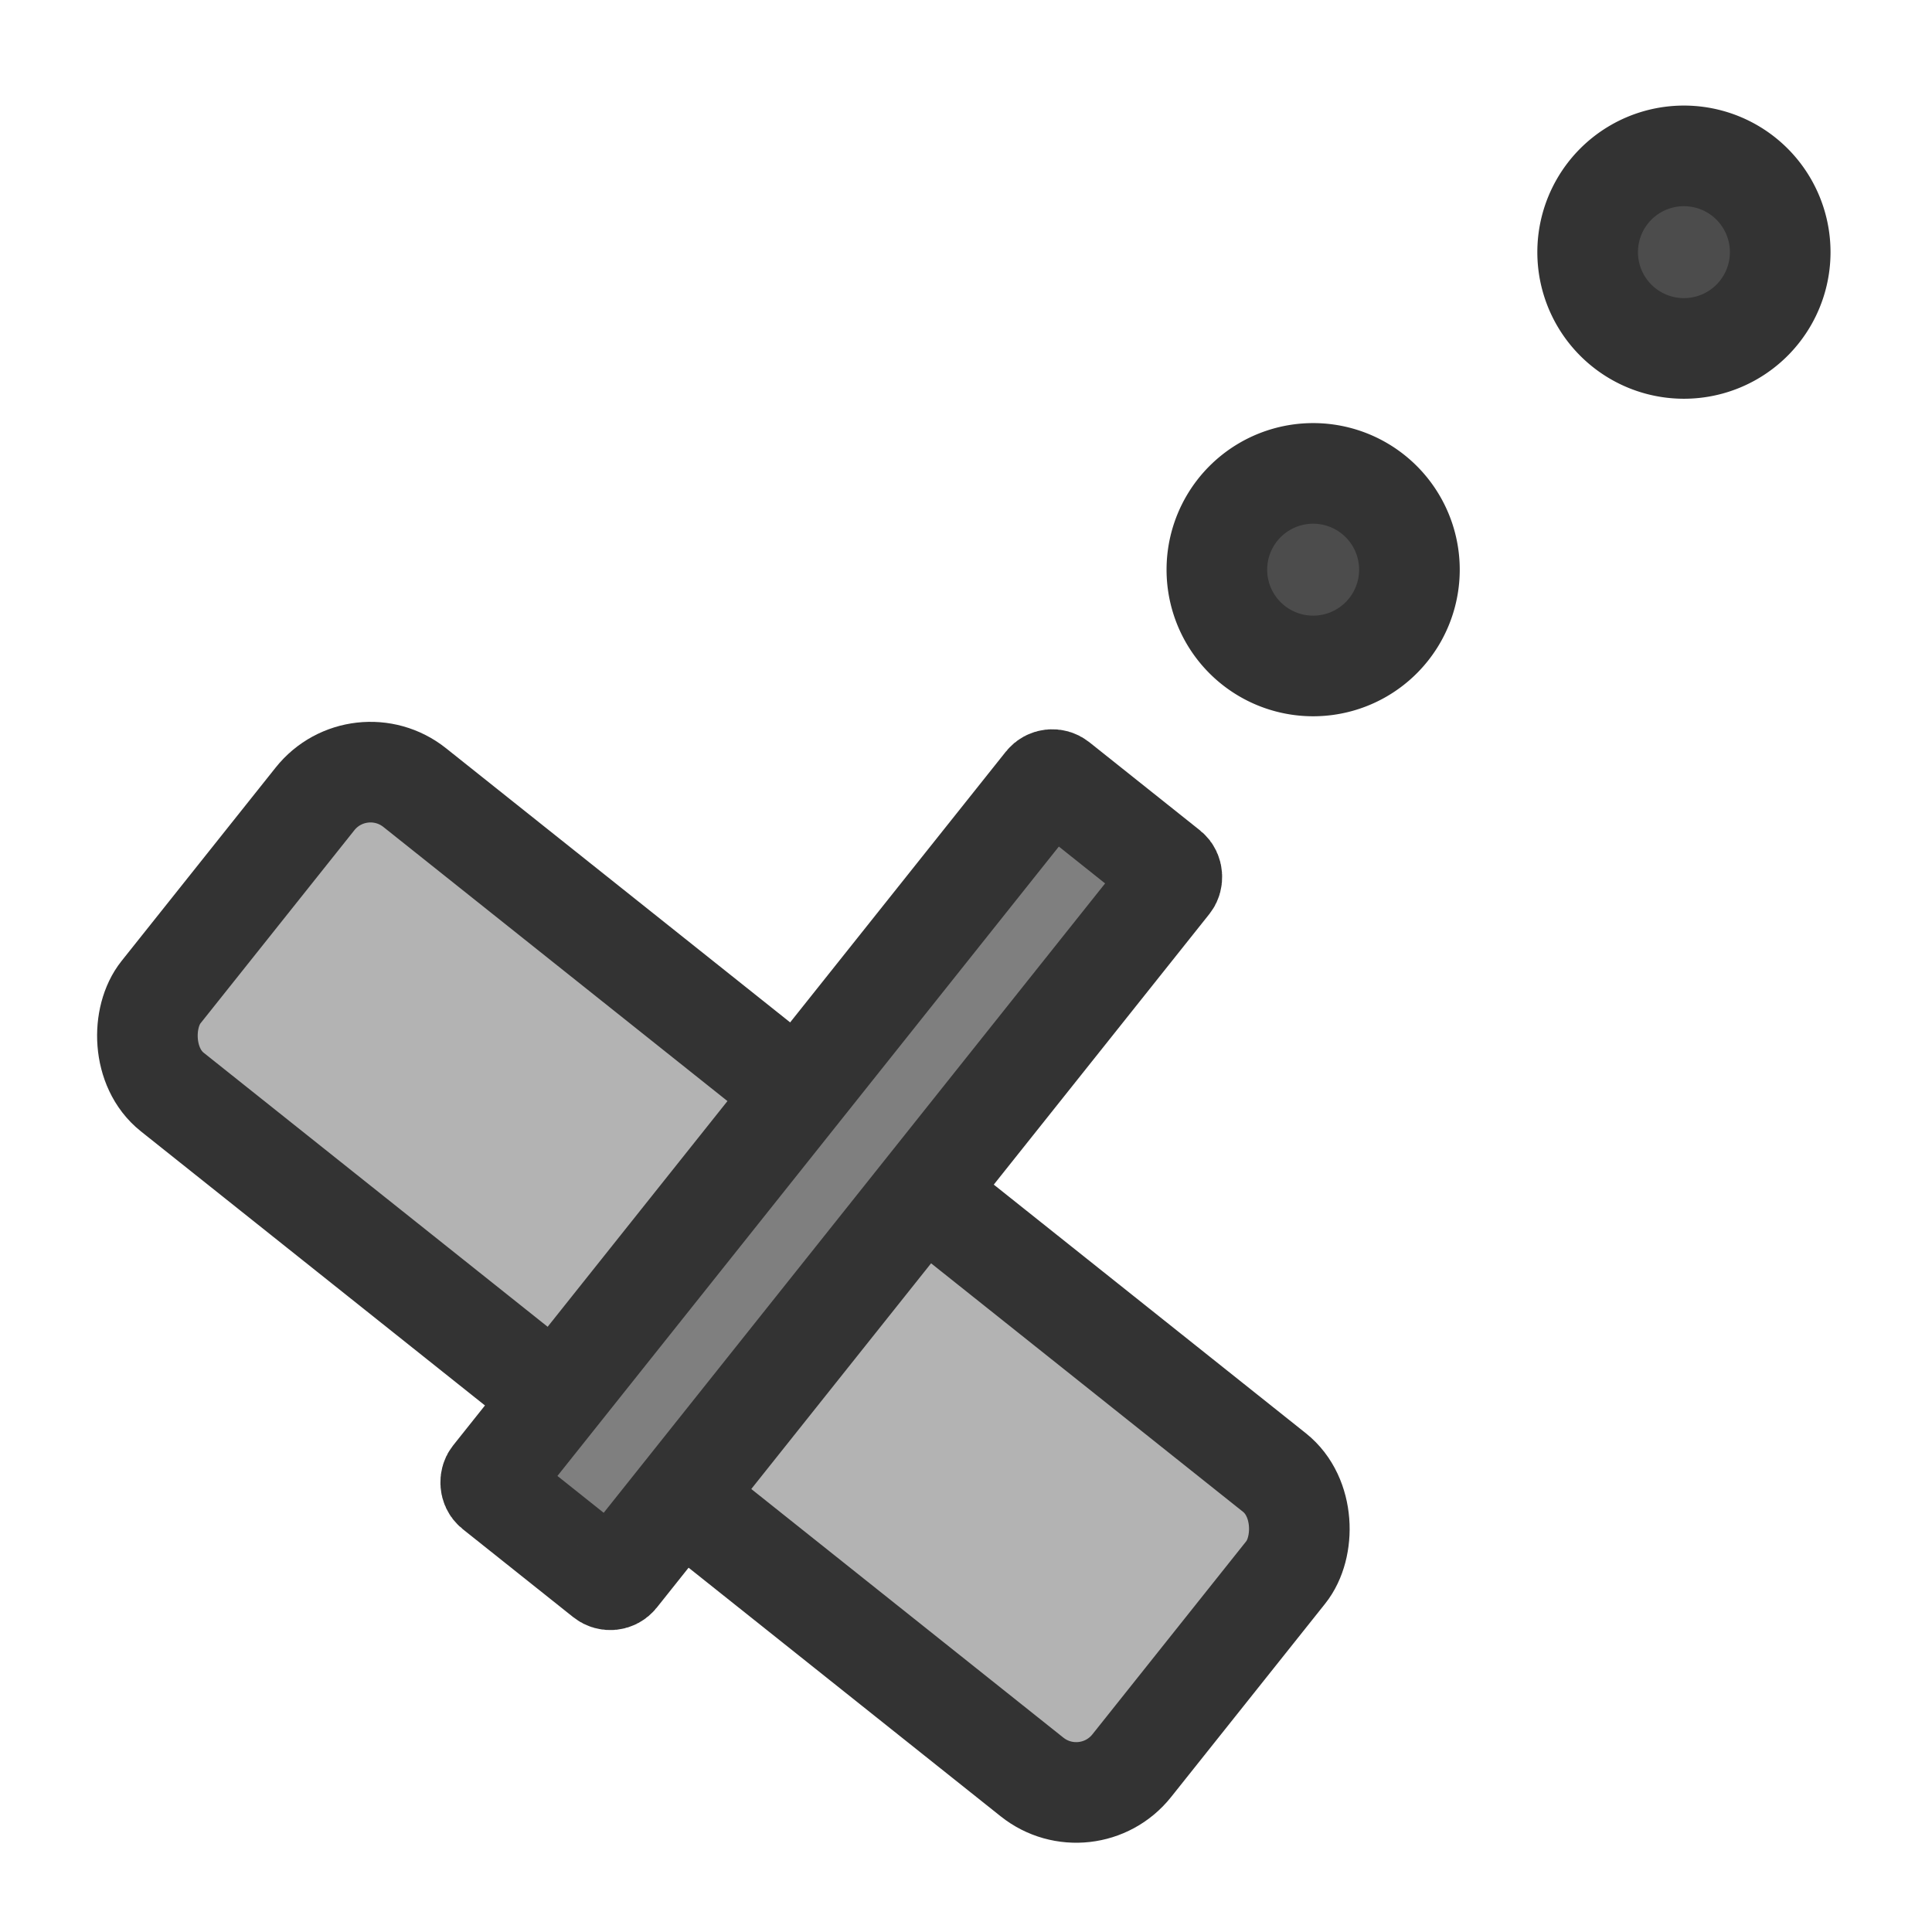
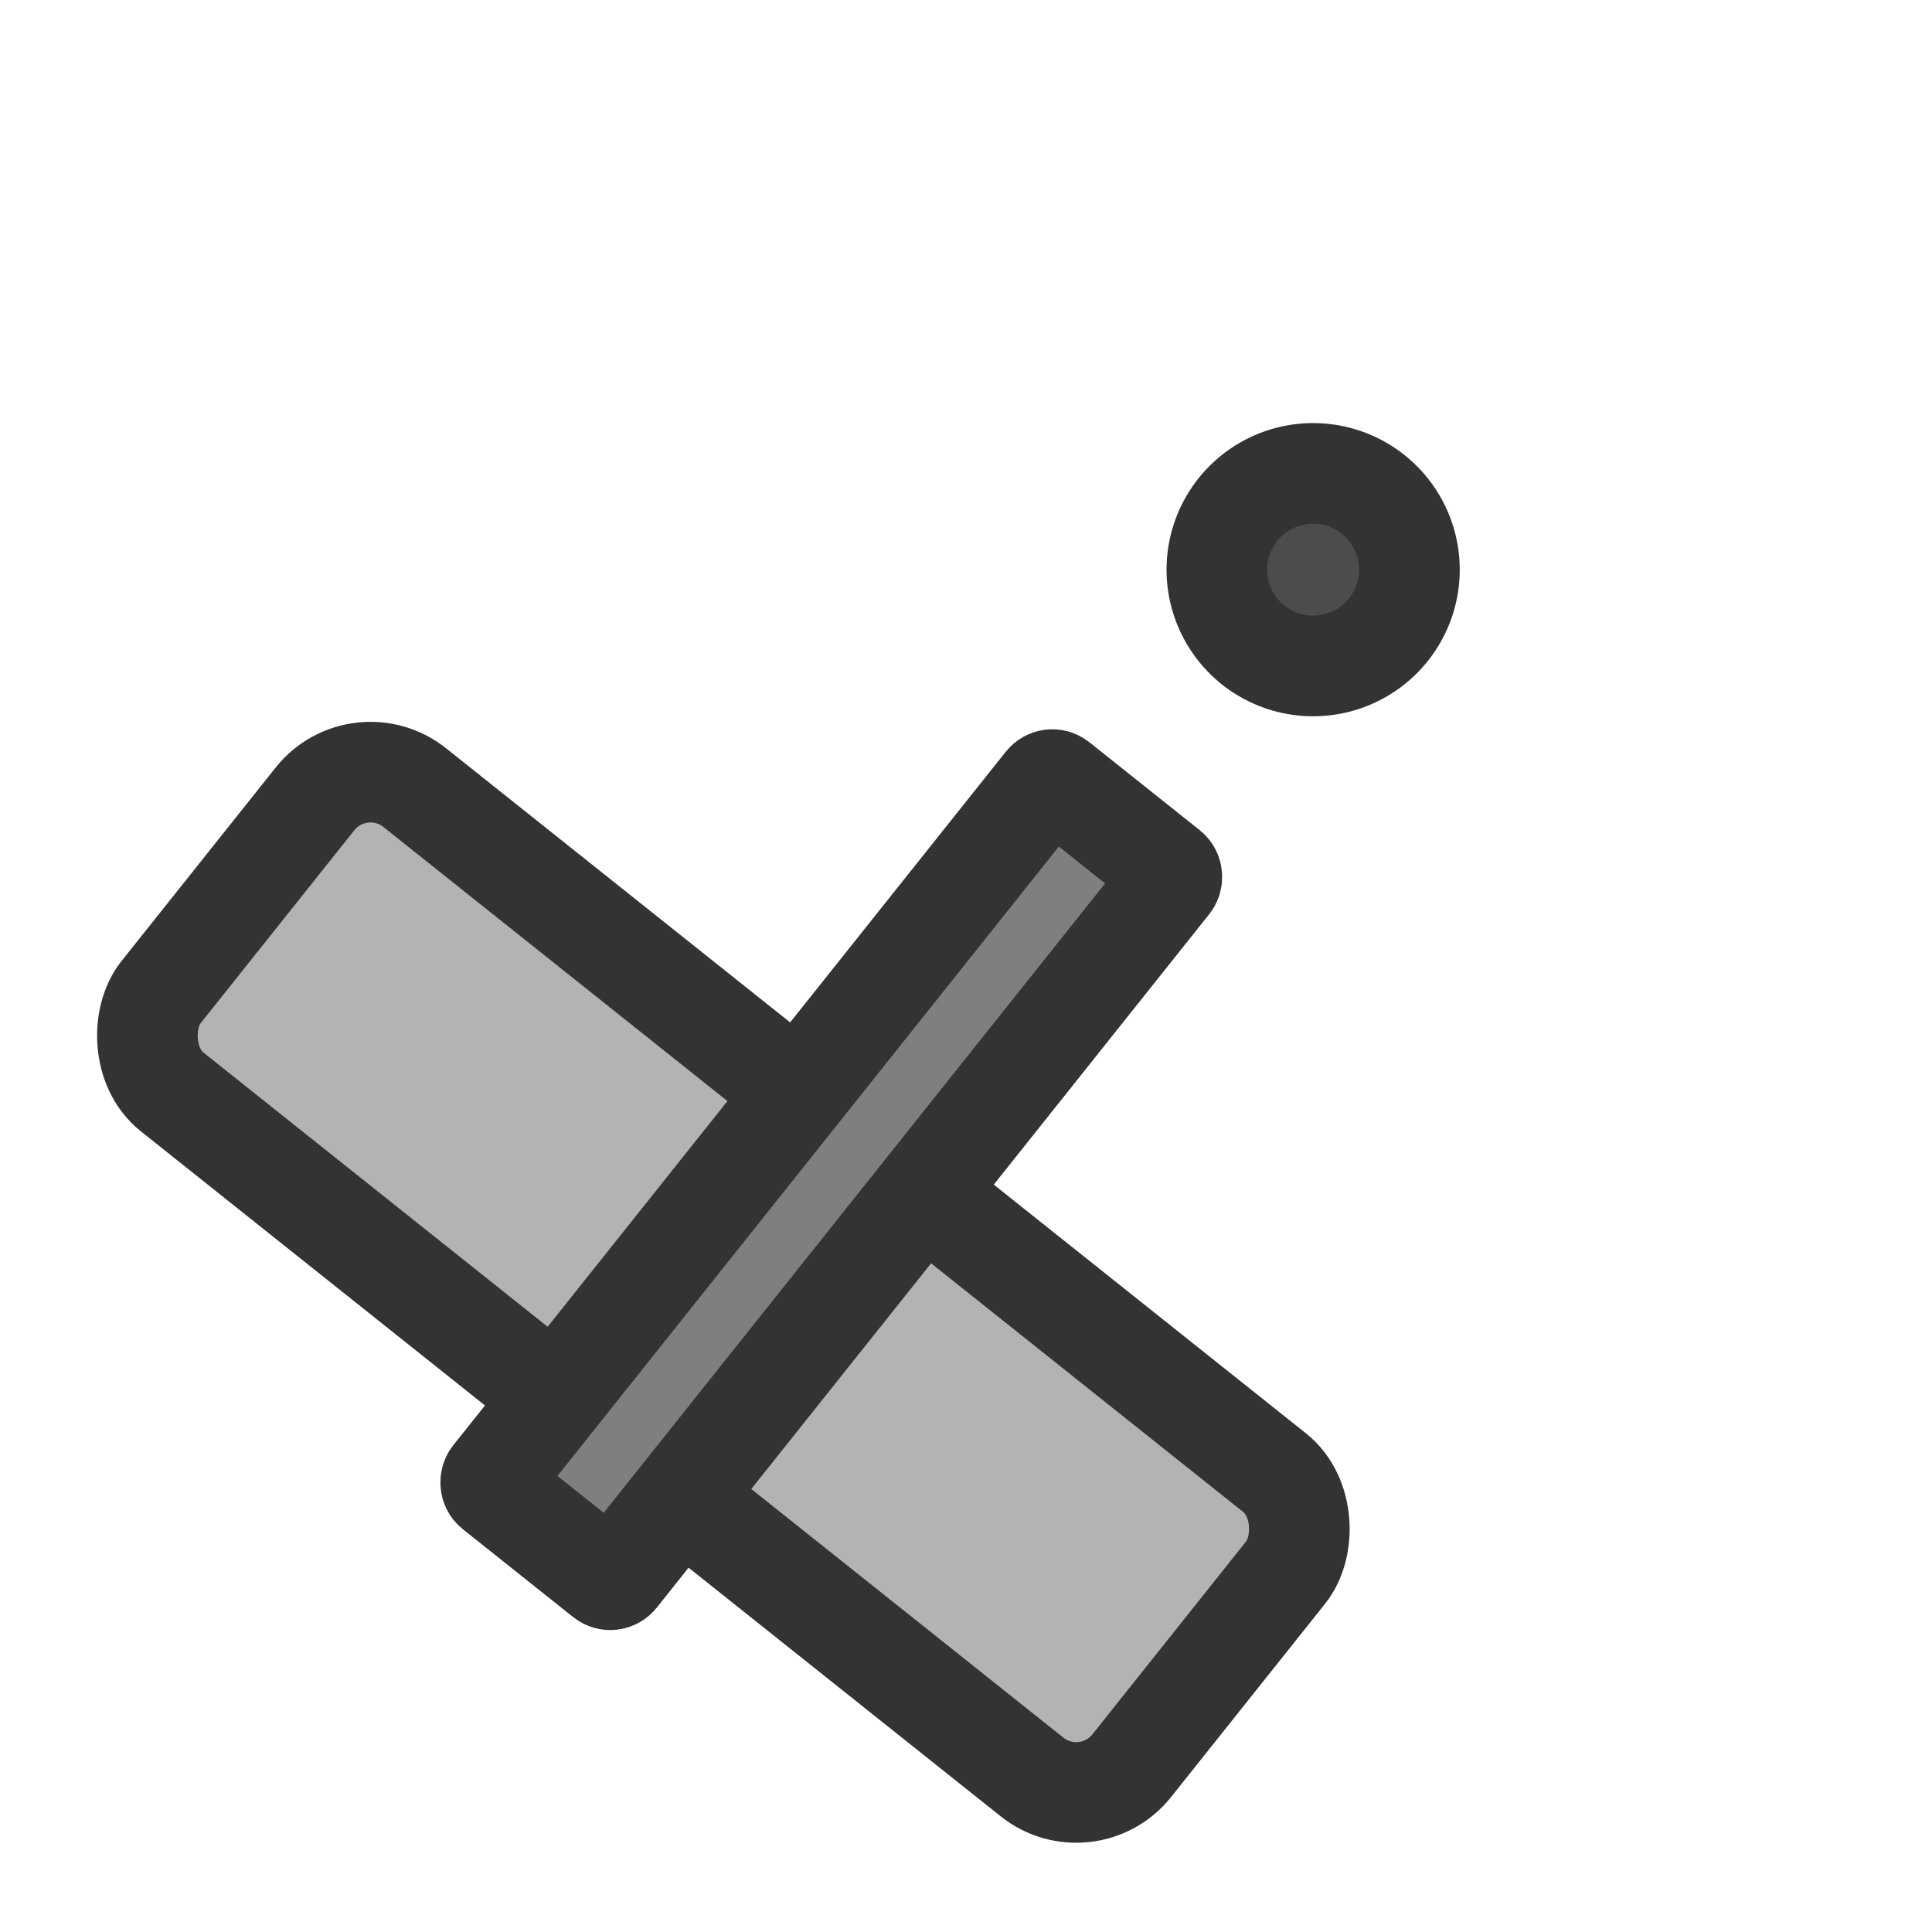
<svg xmlns="http://www.w3.org/2000/svg" xmlns:ns1="http://sodipodi.sourceforge.net/DTD/sodipodi-0.dtd" xmlns:ns2="http://www.inkscape.org/namespaces/inkscape" id="svg1" ns1:docname="kspaceduel.svg" viewBox="0 0 60 60" ns1:version="0.32" version="1.0" y="0" x="0" ns2:version="0.38.1" ns1:docbase="/home/danny/flat/scalable/apps">
  <ns1:namedview id="base" bordercolor="#666666" ns2:pageshadow="2" ns2:window-width="1016" pagecolor="#ffffff" ns2:zoom="9.8238822" ns2:window-x="0" borderopacity="1.0" ns2:cx="36.239636" ns2:cy="24.719634" ns2:window-y="0" ns2:window-height="693" ns2:pageopacity="0.0" />
  <rect id="rect894" style="fill-rule:evenodd;stroke:#333333;stroke-width:3.125;fill:#b3b3b3" rx="2.204" transform="matrix(.782 .623 -.623 .782 18.602 -.348)" height="12.088" width="38.554" ns1:stroke-cmyk="(0.0000000 0.0000000 0.0000000 0.80000001)" y="22.973" x="8.78" />
  <rect id="rect895" style="stroke-linejoin:round;fill-rule:evenodd;stroke:#333333;stroke-linecap:round;stroke-width:3.125;fill:#7f7f7f" rx=".284" transform="matrix(.782 .623 -.623 .782 18.403 -.507)" height="28.12" width="4.962" ns1:stroke-cmyk="(0.0000000 0.0000000 0.0000000 0.80000001)" y="10.376" x="26.466" />
  <path id="path896" ns1:rx="2.9901621" ns1:ry="2.9901621" style="fill-rule:evenodd;stroke:#333333;stroke-width:3.125;fill:#4c4c4c" ns1:type="arc" d="m42.753 18.71a2.99 2.99 0 1 0 -5.98 0 2.99 2.99 0 1 0 5.98 0z" transform="translate(1.018 -1.018)" ns1:cy="18.710316" ns1:cx="39.762794" ns1:stroke-cmyk="(0.0000000 0.0000000 0.0000000 0.80000001)" />
-   <path id="path897" ns1:rx="2.9901621" ns1:ry="2.9901621" style="fill-rule:evenodd;stroke:#333333;stroke-width:3.125;fill:#4c4c4c" ns1:type="arc" d="m42.753 18.71a2.99 2.99 0 1 0 -5.98 0 2.99 2.99 0 1 0 5.98 0z" transform="translate(12.533 -10.879)" ns1:cy="18.710316" ns1:cx="39.762794" ns1:stroke-cmyk="(0.0000000 0.0000000 0.0000000 0.80000001)" />
</svg>